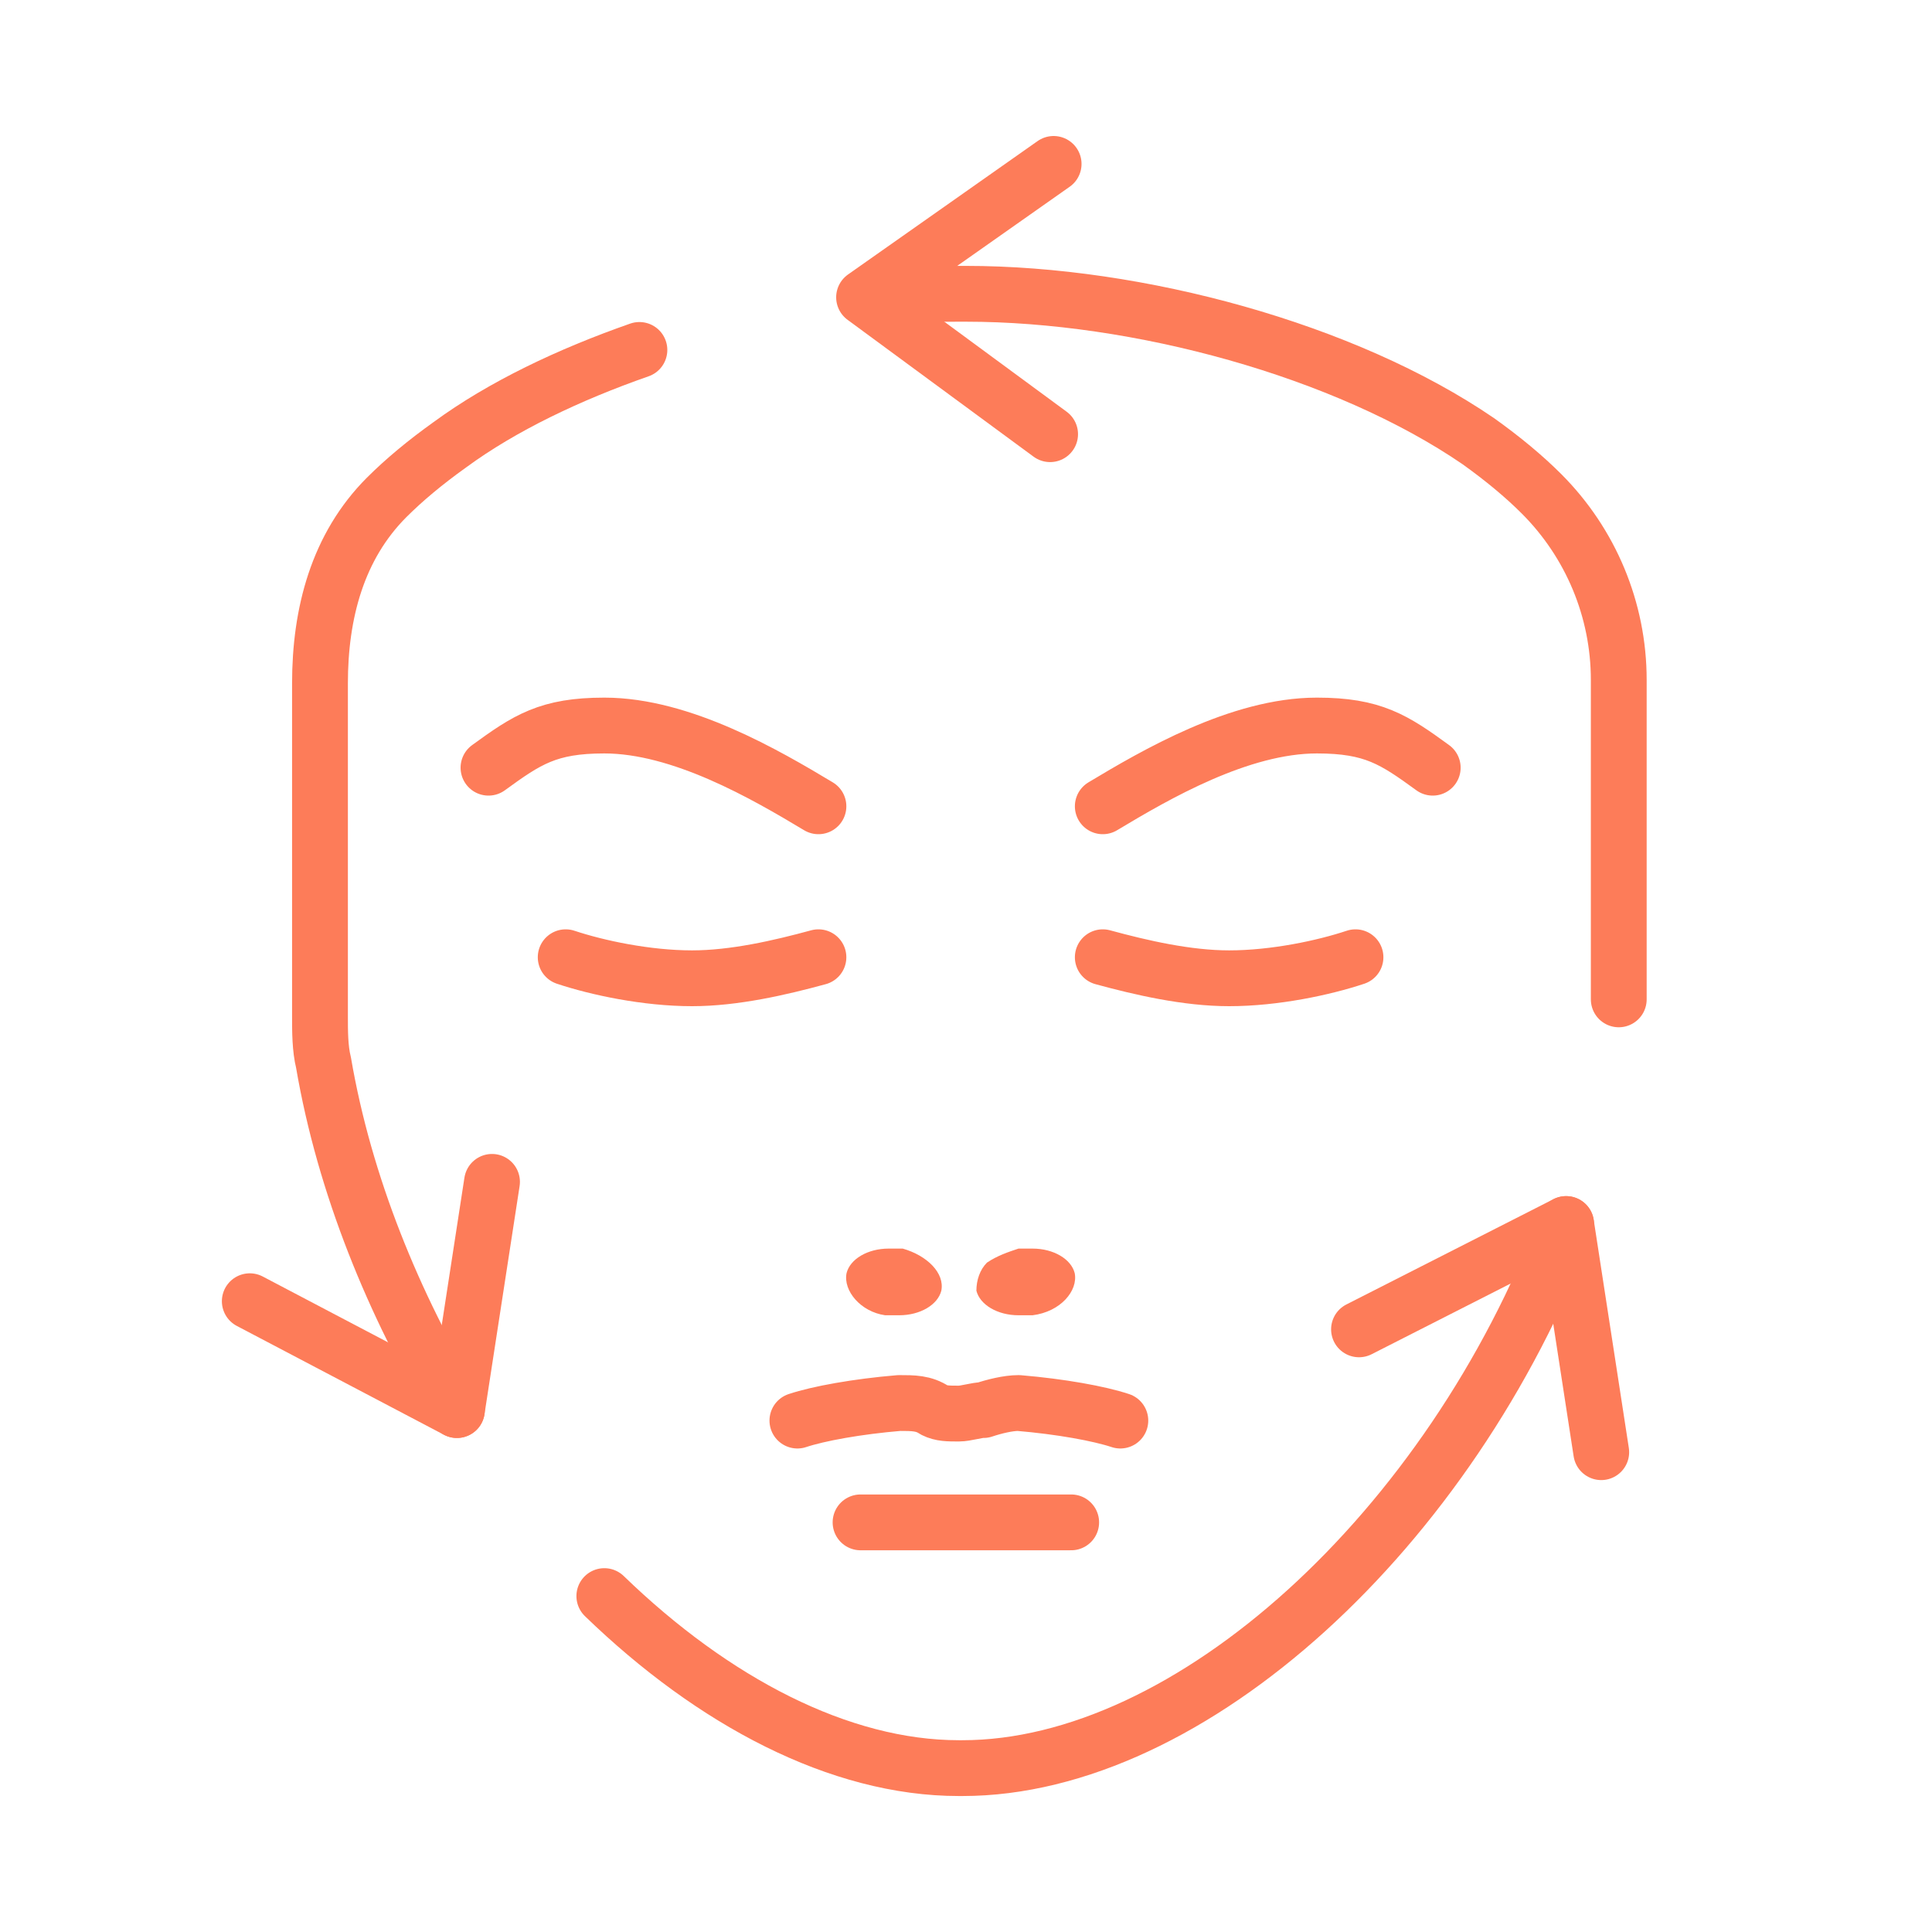
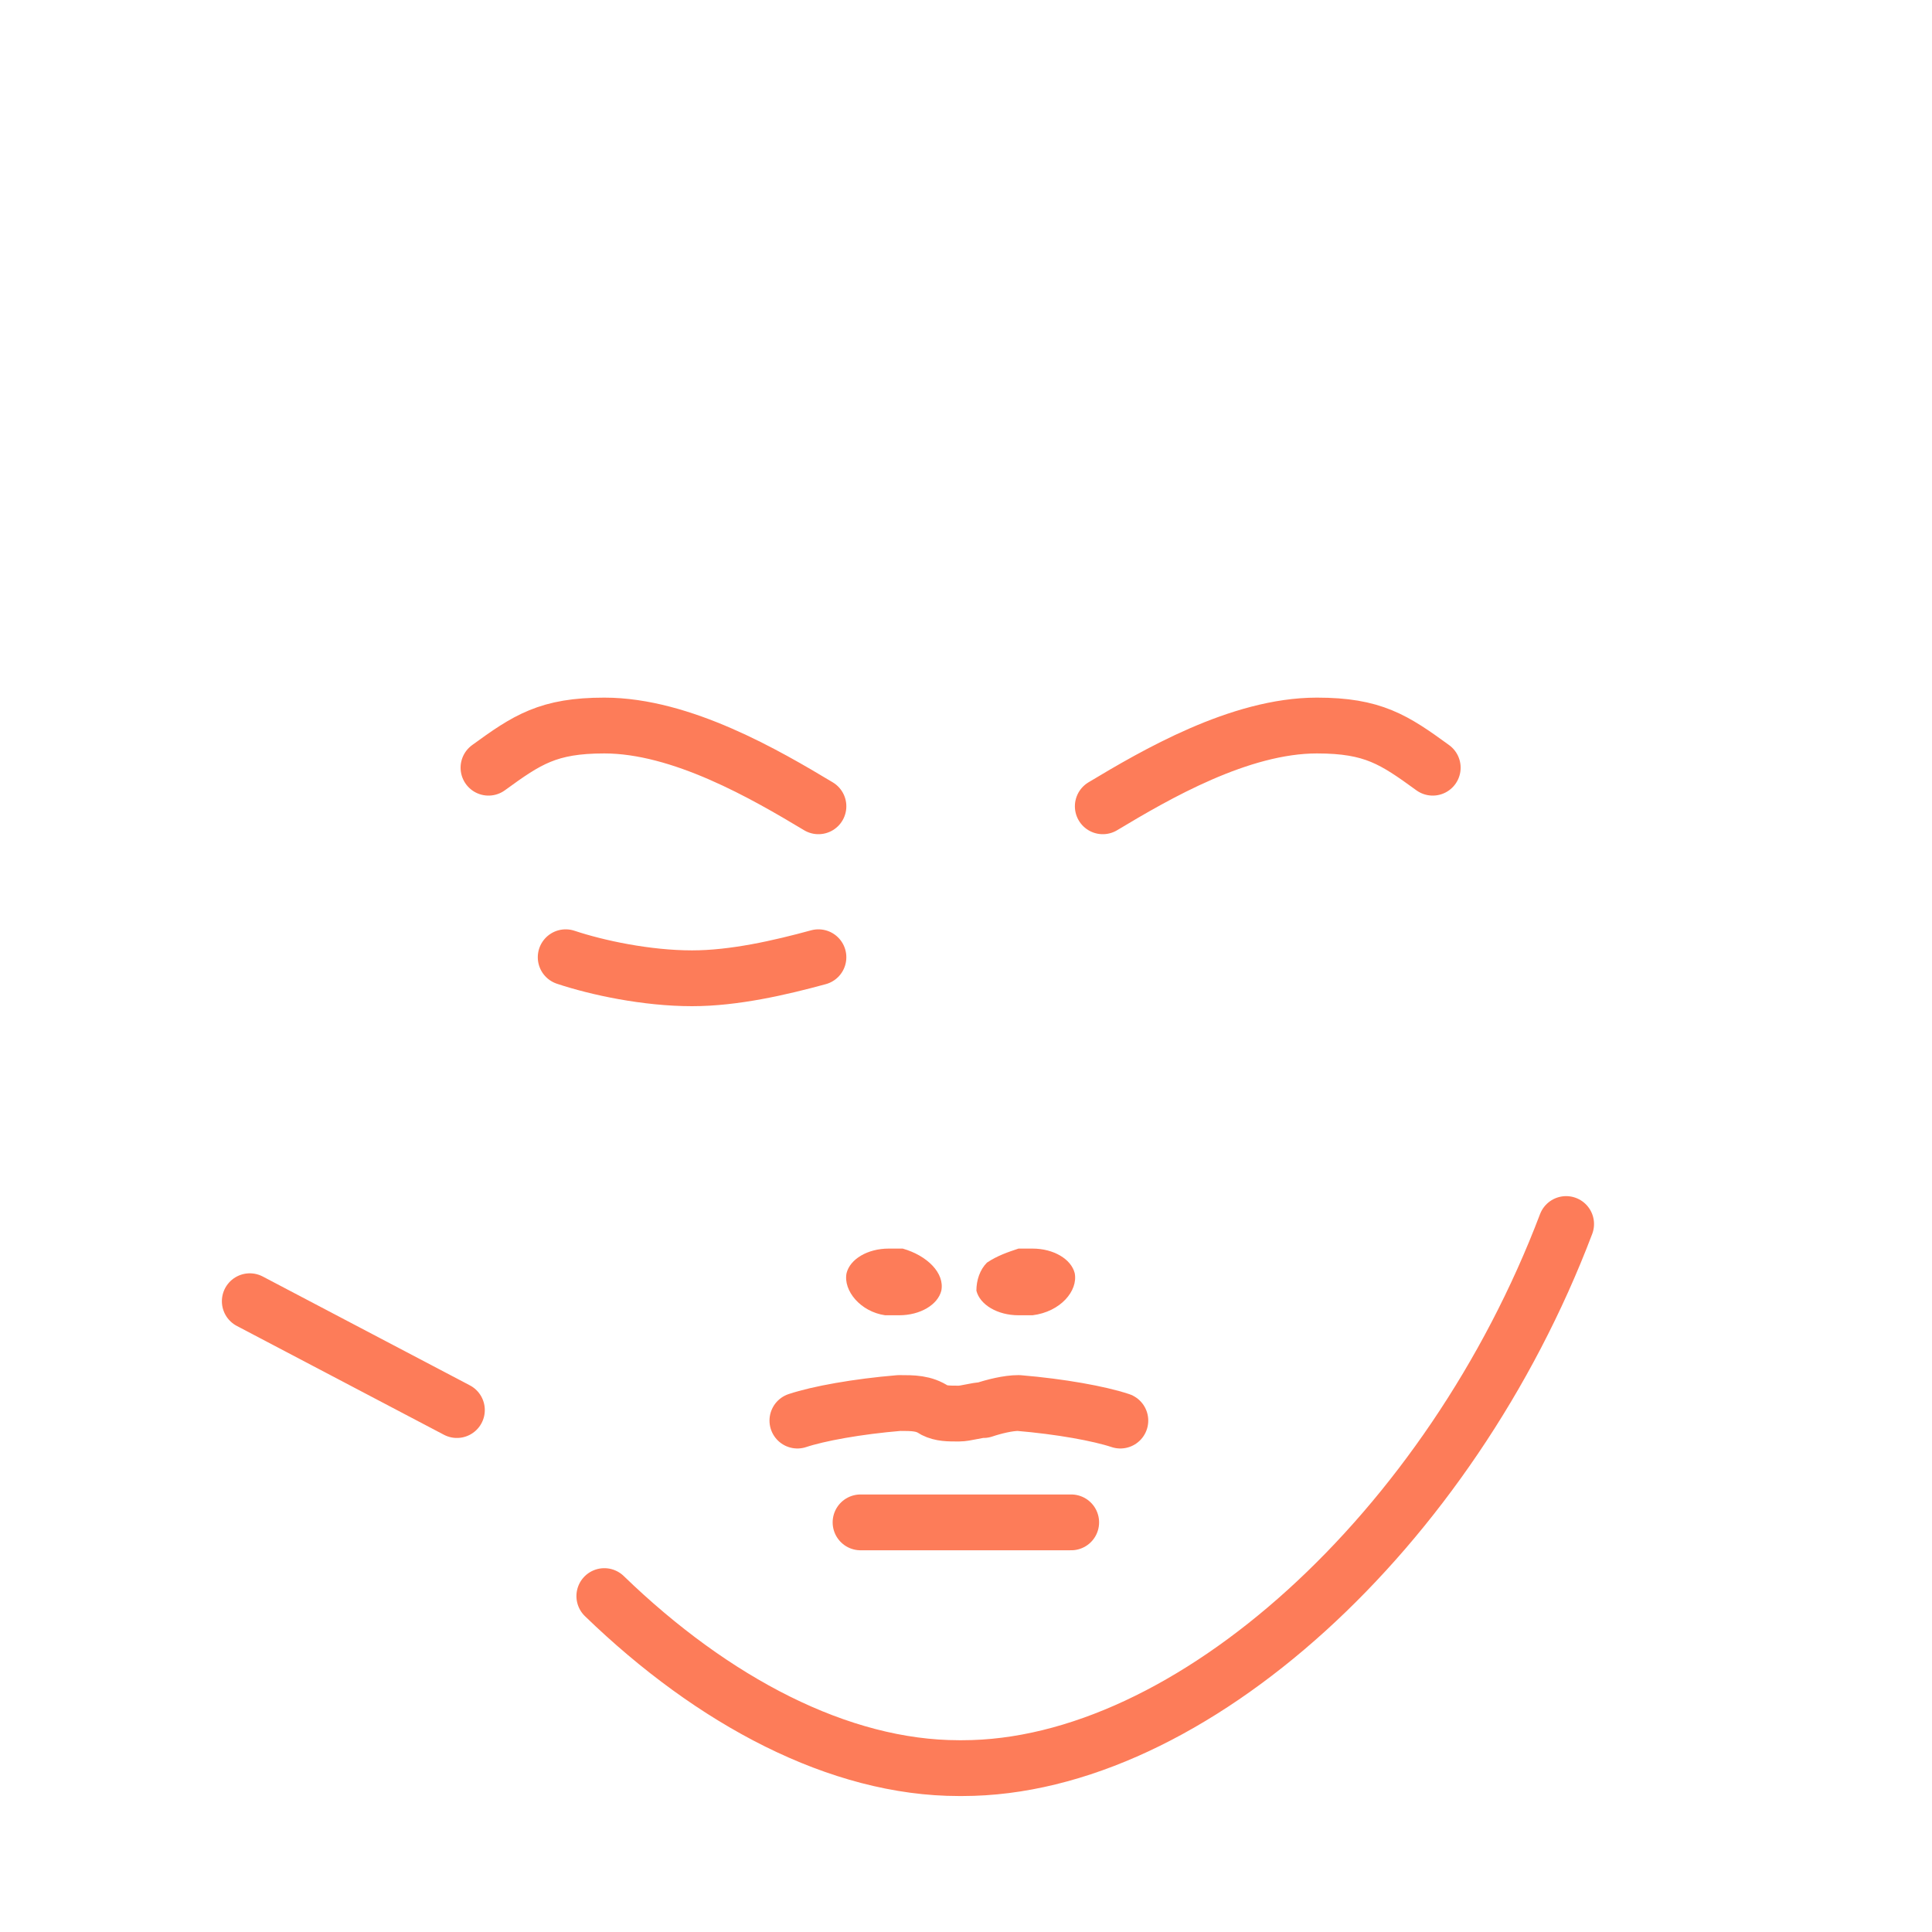
<svg xmlns="http://www.w3.org/2000/svg" width="45" height="45" viewBox="0 0 45 45" fill="none">
  <path d="M18.573 33.088C19.063 32.925 19.963 32.761 20.944 32.679C21.271 32.679 21.516 32.679 21.761 32.843C21.925 32.925 22.088 32.925 22.334 32.925C22.497 32.925 22.743 32.843 22.906 32.843C23.151 32.761 23.478 32.679 23.724 32.679C24.705 32.761 25.604 32.925 26.095 33.088" stroke="#FD7C59" stroke-width="1.3" stroke-miterlimit="10" stroke-linecap="round" stroke-linejoin="round" />
  <path d="M25.032 29.654C24.95 29.327 24.541 29.082 24.05 29.082C23.968 29.082 23.805 29.082 23.723 29.082C23.478 29.164 23.233 29.245 22.988 29.409C22.824 29.573 22.742 29.818 22.742 30.063C22.824 30.39 23.233 30.635 23.723 30.635C23.805 30.635 23.968 30.635 24.05 30.635C24.704 30.554 25.113 30.063 25.032 29.654Z" fill="#FD7C59" />
  <path d="M21.026 29.082C20.944 29.082 20.78 29.082 20.699 29.082C20.208 29.082 19.799 29.327 19.718 29.654C19.636 30.063 20.045 30.554 20.617 30.635C20.699 30.635 20.862 30.635 20.944 30.635C21.435 30.635 21.843 30.39 21.925 30.063C22.007 29.654 21.598 29.245 21.026 29.082Z" fill="#FD7C59" />
  <path d="M19.063 18.78C17.837 18.044 15.875 16.899 14.076 16.899C12.768 16.899 12.277 17.227 11.378 17.881" stroke="#FD7C59" stroke-width="1.3" stroke-miterlimit="10" stroke-linecap="round" stroke-linejoin="round" />
  <path d="M19.063 22.296C18.164 22.541 17.101 22.786 16.12 22.786C15.057 22.786 13.912 22.541 13.176 22.296" stroke="#FD7C59" stroke-width="1.3" stroke-miterlimit="10" stroke-linecap="round" stroke-linejoin="round" />
  <path d="M25.686 18.78C26.912 18.044 28.874 16.899 30.673 16.899C31.981 16.899 32.472 17.227 33.371 17.881" stroke="#FD7C59" stroke-width="1.3" stroke-miterlimit="10" stroke-linecap="round" stroke-linejoin="round" />
-   <path d="M25.686 22.296C26.585 22.541 27.648 22.786 28.629 22.786C29.692 22.786 30.837 22.541 31.572 22.296" stroke="#FD7C59" stroke-width="1.3" stroke-miterlimit="10" stroke-linecap="round" stroke-linejoin="round" />
-   <path d="M10.642 32.843C9.17 30.39 8.025 27.61 7.535 24.749C7.453 24.422 7.453 24.013 7.453 23.686V15.918C7.453 14.283 7.862 12.73 9.006 11.585C9.415 11.176 9.906 10.768 10.478 10.359C11.705 9.459 13.258 8.723 14.893 8.151" stroke="#FD7C59" stroke-width="1.3" stroke-miterlimit="10" stroke-linecap="round" stroke-linejoin="round" />
  <path d="M36.478 28.51C33.78 35.623 27.73 41.183 22.415 41.183H22.334C19.554 41.183 16.61 39.629 14.076 37.176" stroke="#FD7C59" stroke-width="1.3" stroke-miterlimit="10" stroke-linecap="round" stroke-linejoin="round" />
-   <path d="M20.289 6.925C21.025 6.843 21.679 6.843 22.415 6.843H22.497C26.503 6.843 31.327 8.151 34.434 10.277C35.006 10.686 35.497 11.094 35.906 11.503C37.05 12.648 37.704 14.201 37.704 15.836V23.277" stroke="#FD7C59" stroke-width="1.3" stroke-miterlimit="10" stroke-linecap="round" stroke-linejoin="round" />
  <path d="M24.95 35.459H20.044" stroke="#FD7C59" stroke-width="1.3" stroke-miterlimit="10" stroke-linecap="round" stroke-linejoin="round" />
-   <path d="M24.541 3.818L20.126 6.925L24.459 10.113" stroke="#FD7C59" stroke-width="1.3" stroke-miterlimit="10" stroke-linecap="round" stroke-linejoin="round" />
-   <path d="M5.818 30.308L10.642 32.843L11.46 27.528" stroke="#FD7C59" stroke-width="1.3" stroke-miterlimit="10" stroke-linecap="round" stroke-linejoin="round" />
-   <path d="M31.654 30.963L36.478 28.51L37.296 33.824" stroke="#FD7C59" stroke-width="1.3" stroke-miterlimit="10" stroke-linecap="round" stroke-linejoin="round" />
+   <path d="M5.818 30.308L10.642 32.843" stroke="#FD7C59" stroke-width="1.3" stroke-miterlimit="10" stroke-linecap="round" stroke-linejoin="round" />
</svg>